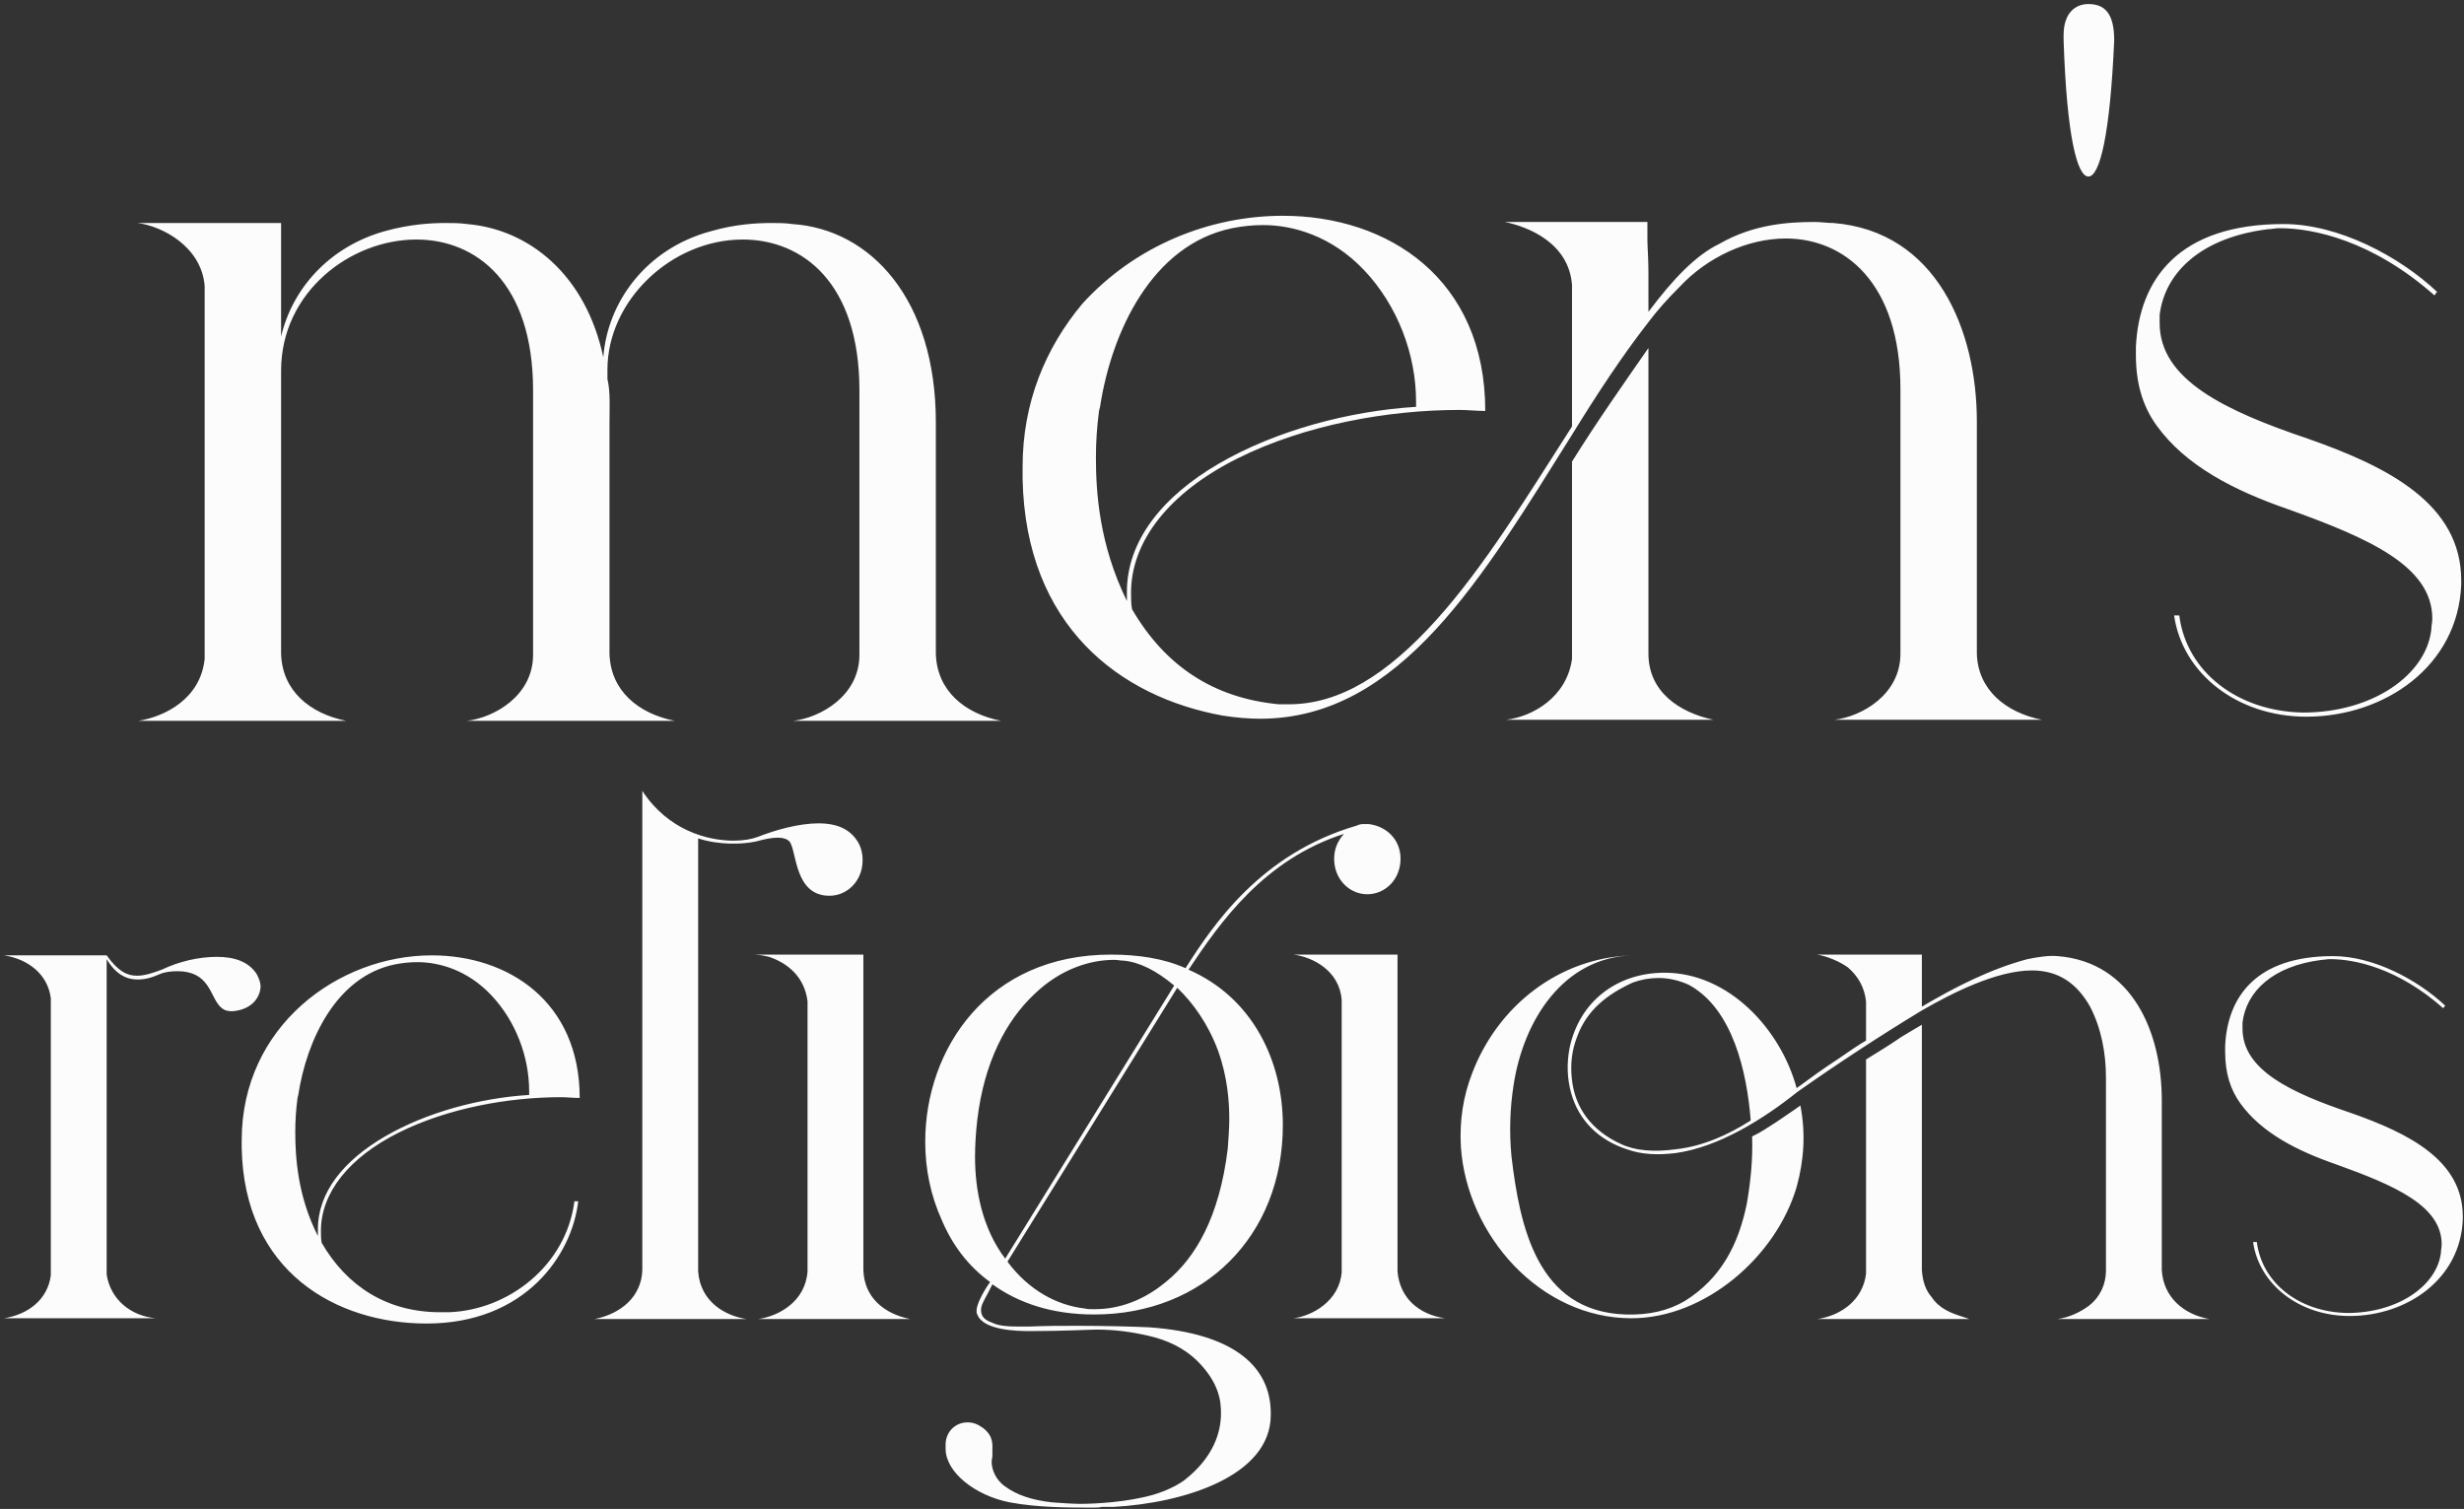
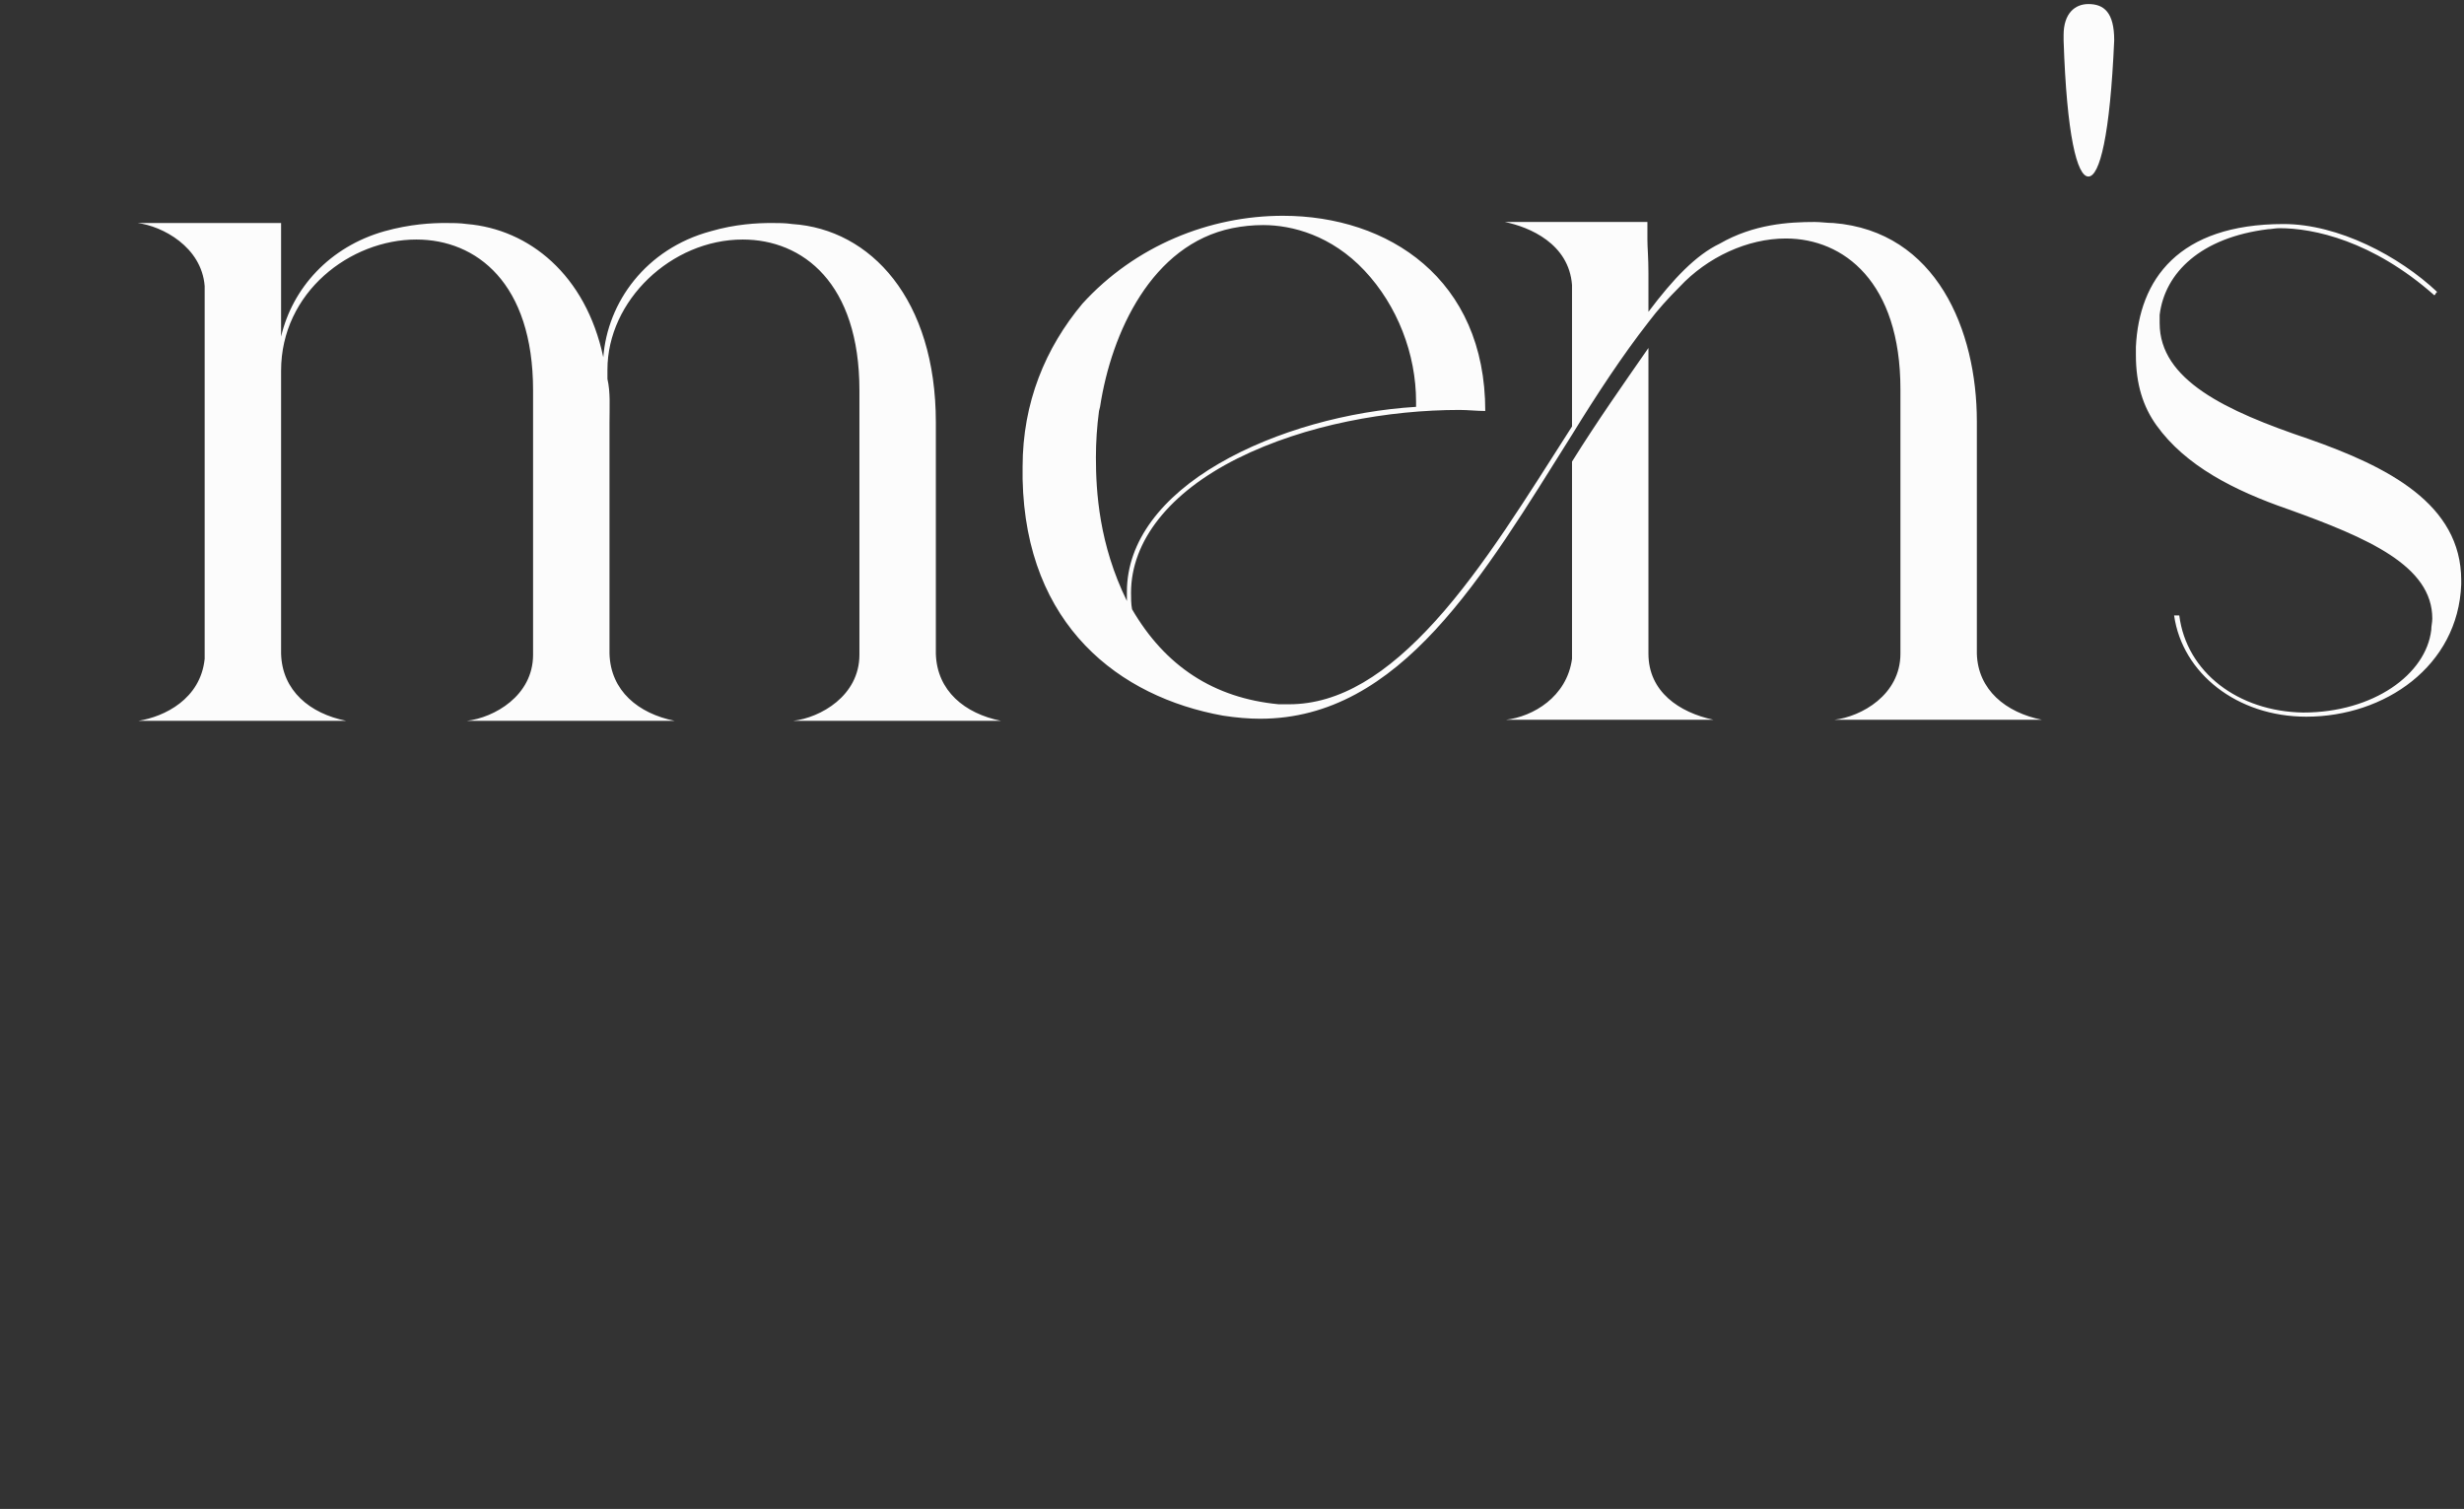
<svg xmlns="http://www.w3.org/2000/svg" fill="none" viewBox="0 0 307 188" height="188" width="307">
  <rect x="0" y="0" width="307" height="188" fill="#333333" stroke="none" />
  <path fill="#FCFCFC" d="M17.136 27.784H35.022V41.938C36.437 35.891 41.069 30.744 47.889 28.814C51.106 27.913 53.808 27.784 55.481 27.784C56.381 27.784 57.282 27.784 58.183 27.913C65.903 28.556 72.98 34.218 75.168 44.512C75.683 37.692 80.443 31.001 88.55 28.814C91.638 27.913 94.34 27.784 96.142 27.784C97.042 27.784 97.814 27.784 98.715 27.913C108.494 28.556 116.601 37.306 116.601 52.618V81.441C116.73 86.074 120.204 88.904 124.707 89.805H98.844C102.189 89.419 107.079 86.717 107.079 81.57V48.63C107.079 35.247 100.002 29.843 92.539 29.843C83.66 29.843 75.683 37.435 75.683 46.056V47.214C76.069 48.887 75.94 50.688 75.94 52.618V81.441C76.069 86.074 79.543 88.904 84.046 89.805H58.183C61.528 89.419 66.418 86.717 66.418 81.57V48.63C66.418 35.247 59.341 29.843 51.878 29.843C43.643 29.843 35.022 36.406 35.022 46.185V81.441C35.15 86.074 38.624 88.904 43.128 89.805H17.264C20.481 89.291 24.985 87.103 25.5 82.085V35.633C25.113 30.744 20.224 28.17 17.136 27.784ZM127.41 59.696V58.151C127.41 50.174 130.24 43.354 134.873 37.821C141.435 30.615 150.7 26.884 159.835 26.884C172.96 26.884 185.056 34.733 185.056 51.203C184.026 51.203 182.868 51.074 181.839 51.074C173.089 51.074 162.666 52.876 154.174 57.122C145.681 61.368 140.92 67.416 140.92 73.85C140.92 74.493 140.92 75.265 141.049 75.908C145.167 82.986 151.214 86.974 159.321 87.746H160.607C166.912 87.746 172.832 84.015 178.879 77.324C184.927 70.633 190.331 61.754 195.864 53.133V35.505C195.478 30.358 190.589 28.299 187.5 27.656H205.257V29.843C205.257 30.872 205.386 32.031 205.386 34.089V38.85C208.474 34.733 211.305 31.773 214.265 30.358C218.511 27.913 222.886 27.656 226.103 27.656C226.875 27.656 227.647 27.784 228.419 27.784C241.286 28.814 246.304 41.166 246.304 52.49V81.441C246.433 85.945 249.907 88.776 254.411 89.677H228.547C231.893 89.291 236.783 86.588 236.783 81.441V48.501C236.783 35.119 229.705 29.714 222.5 29.714C217.739 29.714 212.721 32.031 209.246 35.762C207.831 37.178 206.544 38.593 205.386 40.137C202.169 44.255 198.952 49.144 195.864 54.163C184.798 71.791 174.504 89.548 157.005 89.548C155.589 89.548 154.045 89.419 152.372 89.162C139.505 86.846 127.796 77.967 127.41 59.696ZM136.931 51.203C136.674 53.133 136.545 55.063 136.545 56.993C136.545 61.24 136.931 67.802 140.406 74.879V73.721C140.406 67.416 144.781 61.883 151.858 57.765C158.935 53.648 168.071 51.203 176.434 50.688V50.045C176.434 44.126 174.118 38.078 170.001 33.703C165.883 29.328 160.993 28.042 157.391 28.042C156.104 28.042 154.817 28.17 153.53 28.428C143.494 30.486 138.476 41.424 137.06 50.688L136.931 51.203ZM187.629 89.677C190.975 89.291 195.221 86.846 195.864 82.085V57.508C199.081 52.361 202.169 47.986 205.386 43.354V81.441C205.386 86.202 209.246 88.776 213.493 89.677H187.629ZM257.113 5.009V4.366C257.113 1.663 258.529 0.505 260.201 0.505C262.131 0.505 263.418 1.535 263.418 5.009C262.903 16.847 261.617 21.994 260.201 21.994C258.786 21.994 257.499 16.847 257.113 5.009ZM268.694 53.004C267.021 50.688 266.12 47.858 266.12 44.255V43.225C266.506 34.861 271.396 27.913 284.521 27.913C291.34 27.913 298.932 31.902 303.693 36.406H303.564C303.564 36.534 303.436 36.534 303.436 36.663L303.307 36.791C295.587 29.972 288.252 28.428 284.006 28.428C283.491 28.428 282.977 28.556 282.591 28.556C274.227 29.586 269.723 33.961 269.08 39.236V40.266C269.08 47.343 277.315 51.203 287.609 54.677C297.517 58.151 306.653 62.784 306.653 72.306V72.82C306.267 82.986 297.131 89.291 287.352 89.291C278.73 89.291 271.911 83.886 270.881 76.68H271.525C272.425 83.758 278.859 88.647 286.966 88.776C295.715 88.776 302.278 84.015 302.921 78.482C302.921 77.967 303.05 77.581 303.05 77.067C303.05 70.504 295.072 67.03 285.035 63.427C278.344 61.111 272.297 58.023 268.694 53.004Z" />
-   <path fill="#FCFCFC" d="M0.505 119.028H13.289C14.699 121.002 15.827 121.566 17.049 121.566C18.083 121.566 19.117 121.19 20.151 120.814C22.313 119.78 24.757 119.216 27.013 119.216C29.175 119.216 30.961 119.78 31.995 121.378C32.277 121.942 32.465 122.412 32.465 122.882C32.465 123.916 31.713 125.702 29.081 125.984H28.799C26.449 125.984 26.825 122.694 24.381 121.472C23.817 121.19 23.065 121.002 22.125 121.002C21.279 121.002 20.527 121.096 19.869 121.378C18.835 121.848 17.989 122.036 17.143 122.036C15.733 122.036 14.417 121.378 13.289 119.498V158.79C13.759 161.892 16.297 163.96 19.399 164.242H0.505C3.513 163.772 5.957 161.892 6.333 158.884V124.386C5.957 121.378 3.513 119.498 0.505 119.028ZM30.115 142.998V142.058C30.115 127.864 42.147 119.028 53.803 119.028C63.297 119.028 72.227 124.762 72.227 136.794C71.475 136.794 70.629 136.7 69.877 136.7C63.485 136.7 55.871 138.016 49.667 141.118C43.463 144.22 39.985 148.638 39.985 153.338C39.985 153.808 39.985 154.372 40.079 154.842C43.181 160.2 48.163 163.49 54.837 163.49H55.965C63.391 163.208 70.535 157.662 71.569 149.672H72.039C71.287 156.346 65.459 164.9 53.145 164.9C41.959 164.9 30.397 158.508 30.115 142.998ZM37.071 136.794C36.883 138.204 36.789 139.614 36.789 141.024C36.789 144.126 37.071 149.014 39.609 153.996V153.15C39.609 148.544 42.805 144.596 47.975 141.588C53.145 138.58 59.819 136.794 65.929 136.418V135.948C65.929 131.624 64.237 127.206 61.229 124.01C58.221 120.814 54.649 119.874 52.017 119.874C51.077 119.874 50.137 119.968 49.197 120.156C41.865 121.66 38.199 129.65 37.165 136.418L37.071 136.794ZM93.001 164.336H74.107C77.397 163.678 79.935 161.516 80.029 158.226V98.536C83.225 103.424 88.113 104.74 91.403 104.74C92.625 104.74 93.659 104.552 94.411 104.27C96.573 103.424 99.487 102.578 102.025 102.578C103.999 102.578 105.691 103.142 106.725 104.646C107.195 105.304 107.477 106.15 107.477 107.184C107.477 109.722 105.597 111.602 103.341 111.602C98.923 111.602 99.299 105.962 98.359 104.834C98.077 104.552 97.607 104.364 96.949 104.364C96.103 104.364 95.257 104.552 94.223 104.834C92.437 105.21 89.617 105.304 86.985 104.458V158.414C87.267 162.268 90.463 163.96 93.001 164.336ZM95.821 119.216C95.069 119.028 94.411 118.934 93.847 118.934H107.571V158.226C107.665 161.61 110.109 163.678 113.399 164.336H94.505C97.043 163.96 100.333 162.174 100.615 158.414V124.762C100.239 121.66 98.077 119.968 95.821 119.216ZM117.347 152.022C115.937 148.92 115.279 145.63 115.279 142.246C115.279 130.684 123.081 118.934 138.403 118.934C141.787 118.934 144.983 119.404 147.709 120.626C151.187 115.174 157.109 106.338 169.047 102.86C169.235 102.766 169.517 102.672 169.799 102.672H170.551C172.807 102.954 174.499 104.646 174.499 106.996C174.499 109.534 172.619 111.414 170.363 111.414C168.107 111.414 166.227 109.534 166.227 106.996C166.227 105.868 166.603 104.834 167.449 103.894C157.485 107.09 152.033 114.892 148.085 120.814C156.075 124.292 159.835 132.188 159.835 140.178C159.835 153.996 149.965 163.772 136.335 163.772C131.071 163.772 126.935 162.362 123.645 160.012C122.987 161.422 122.235 162.456 122.235 163.114C122.235 163.584 122.235 164.336 123.645 164.806C124.397 165.182 125.525 165.276 126.935 165.276H128.157C130.319 165.182 132.293 165.182 134.267 165.182C137.557 165.182 141.317 165.276 143.197 165.37C153.725 166.122 158.331 170.258 158.331 176.086V176.274C158.331 183.982 147.333 187.272 138.779 187.742H137.275C136.993 187.836 136.617 187.836 136.147 187.836C133.233 187.836 129.285 187.836 125.807 187.178C121.483 186.332 117.817 183.418 117.817 180.504V179.846C117.911 178.248 119.133 177.214 120.543 177.214C121.201 177.214 121.765 177.402 122.423 177.872C123.833 178.906 123.645 180.034 123.645 180.786V181.444C123.645 181.444 123.551 181.914 123.551 182.102C123.551 183.042 124.021 184.358 125.243 185.204C126.653 186.238 128.533 186.896 131.071 187.178C132.293 187.272 133.797 187.366 134.549 187.366C136.335 187.366 140.377 187.178 143.667 186.238C145.265 185.768 146.581 185.11 147.521 184.452C151.281 181.538 152.127 178.342 152.127 176.086C152.127 174.77 152.033 172.326 149.025 169.412C147.521 168.002 145.547 166.968 143.009 166.404C140.941 165.934 138.873 165.652 136.617 165.652C135.865 165.652 132.575 165.84 128.345 165.84C126.653 165.84 122.517 165.746 121.765 163.772C121.671 163.584 121.671 163.49 121.671 163.302C121.671 162.456 122.611 160.764 123.363 159.73C120.637 157.756 118.663 155.124 117.347 152.022ZM125.525 157.192C128.251 160.858 131.823 162.644 135.113 163.02C135.489 163.114 135.865 163.114 136.335 163.114C138.403 163.114 141.787 162.644 145.359 159.636C148.931 156.722 151.939 151.646 152.973 143.092C153.067 141.776 153.161 140.554 153.161 139.426C153.161 137.358 152.973 134.256 151.751 130.872C150.529 127.582 148.649 124.95 146.675 123.07L125.525 157.192ZM121.765 139.52C121.577 141.118 121.483 142.716 121.483 144.126C121.483 148.168 122.329 152.962 125.243 156.816L146.299 122.788C144.043 120.908 141.975 119.874 140.001 119.686C139.625 119.686 139.249 119.592 138.779 119.592C135.959 119.592 132.199 120.626 128.815 123.916C125.337 127.206 122.611 132.376 121.765 139.52ZM161.151 164.242C163.501 163.96 166.885 162.08 167.167 158.508V124.574C166.885 120.908 163.501 119.216 161.151 118.934H174.123V158.414C174.405 161.704 176.755 163.772 180.045 164.242H161.151ZM196.495 129.18C195.837 130.872 195.649 132.564 195.837 134.35C196.213 138.204 198.469 140.93 201.947 142.528C203.733 143.374 206.083 143.562 208.809 143.186C212.193 142.81 215.295 141.4 218.115 139.614V139.426C217.645 133.692 215.953 125.702 210.407 122.694C209.185 122.13 207.869 121.848 206.647 121.848C205.519 121.848 204.485 122.036 203.451 122.412C200.349 123.822 197.717 125.796 196.495 129.18ZM182.019 142.904C181.831 139.614 182.301 136.606 183.429 133.692C186.625 125.326 194.239 119.31 203.357 119.028C194.709 119.31 189.821 127.206 188.599 135.102C188.129 138.016 188.035 141.024 188.317 144.032C189.351 152.774 191.513 163.396 202.511 163.772C205.425 163.866 207.869 163.302 209.937 162.08C214.449 159.26 216.611 155.03 217.645 149.954C218.115 147.228 218.397 144.502 218.303 141.588C219.337 141.118 220.277 140.46 221.311 139.802C222.251 139.144 223.285 138.486 224.319 137.734C224.977 141.118 224.789 144.502 223.849 147.886C221.311 156.534 212.475 164.242 203.263 164.242C191.889 164.242 182.771 153.902 182.019 142.904ZM208.809 143.656C206.553 143.938 204.485 143.844 202.699 143.186C199.221 142.058 196.683 139.614 195.743 136.136C195.273 134.444 195.179 132.564 195.555 130.59C196.777 124.762 201.477 121.19 207.399 121.19C215.389 121.19 221.875 128.24 223.849 135.572C225.635 134.256 227.327 133.034 228.925 132C230.429 130.966 231.651 130.12 232.497 129.65V124.762C232.309 123.07 231.557 121.66 230.241 120.532C229.207 119.78 227.609 119.122 226.387 118.934H239.453V125.42C243.589 122.976 248.007 120.72 252.613 119.498C254.023 119.216 255.245 119.028 256.373 119.122C265.679 119.874 269.345 128.616 269.345 137.076V158.226C269.533 161.61 272.071 163.772 275.267 164.336H256.373C257.783 164.148 259.193 163.49 260.321 162.644C261.637 161.61 262.389 160.012 262.389 158.32V134.256C262.389 131.248 261.825 128.146 260.415 125.42C258.817 122.6 256.561 120.908 253.177 120.908C248.759 120.908 243.213 123.728 239.453 125.89C234.189 129.086 229.019 132.47 223.943 136.042C219.713 139.426 214.167 142.904 208.809 143.656ZM245.375 164.336H226.481C229.489 163.866 232.121 161.892 232.497 158.696V132C234.189 130.966 235.693 130.026 236.915 129.18C238.137 128.428 238.983 127.958 239.453 127.676V158.226C239.547 159.636 239.923 160.764 240.675 161.61C241.615 163.02 243.025 163.584 244.529 164.054L245.375 164.336ZM279.121 137.452C277.899 135.76 277.241 133.692 277.241 131.06V130.308C277.523 124.198 281.095 119.122 290.683 119.122C295.665 119.122 301.211 122.036 304.689 125.326H304.595C304.595 125.42 304.501 125.42 304.501 125.514L304.407 125.608C298.767 120.626 293.409 119.498 290.307 119.498C289.931 119.498 289.555 119.592 289.273 119.592C283.163 120.344 279.873 123.54 279.403 127.394V128.146C279.403 133.316 285.419 136.136 292.939 138.674C300.177 141.212 306.851 144.596 306.851 151.552V151.928C306.569 159.354 299.895 163.96 292.751 163.96C286.453 163.96 281.471 160.012 280.719 154.748H281.189C281.847 159.918 286.547 163.49 292.469 163.584C298.861 163.584 303.655 160.106 304.125 156.064C304.125 155.688 304.219 155.406 304.219 155.03C304.219 150.236 298.391 147.698 291.059 145.066C286.171 143.374 281.753 141.118 279.121 137.452Z" />
</svg>